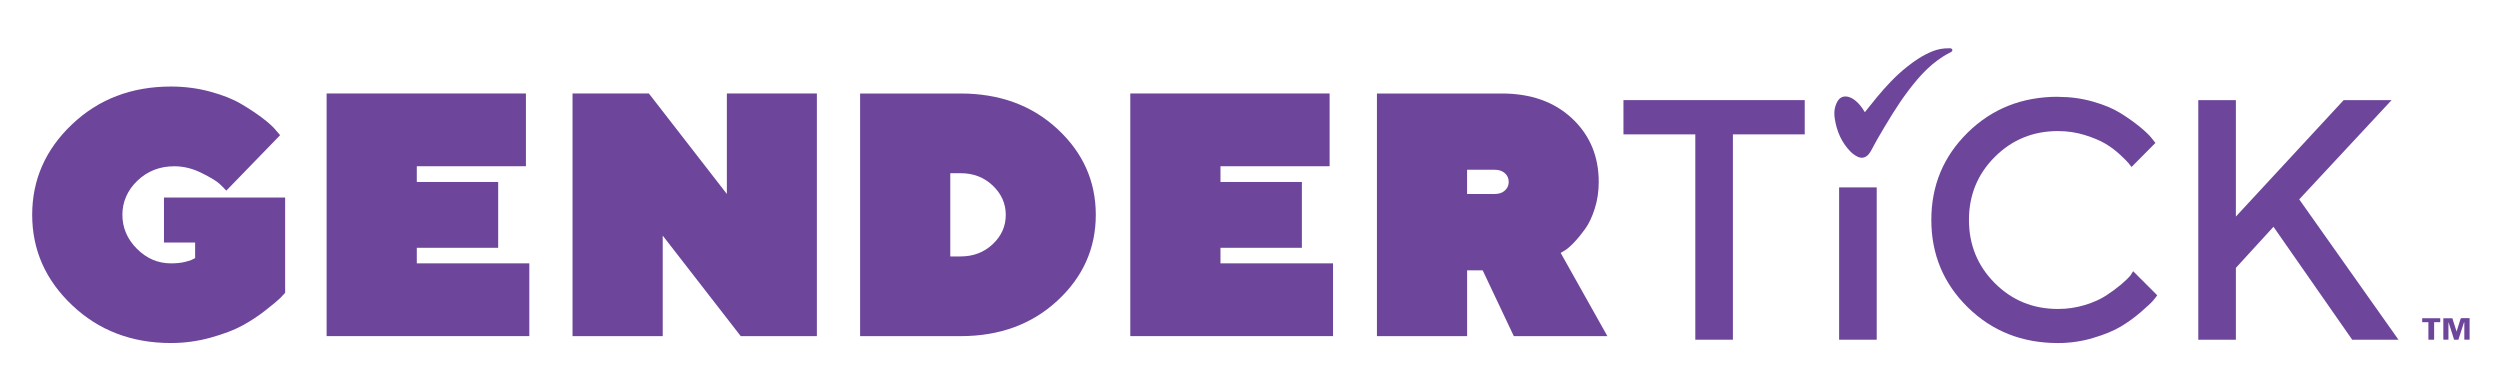
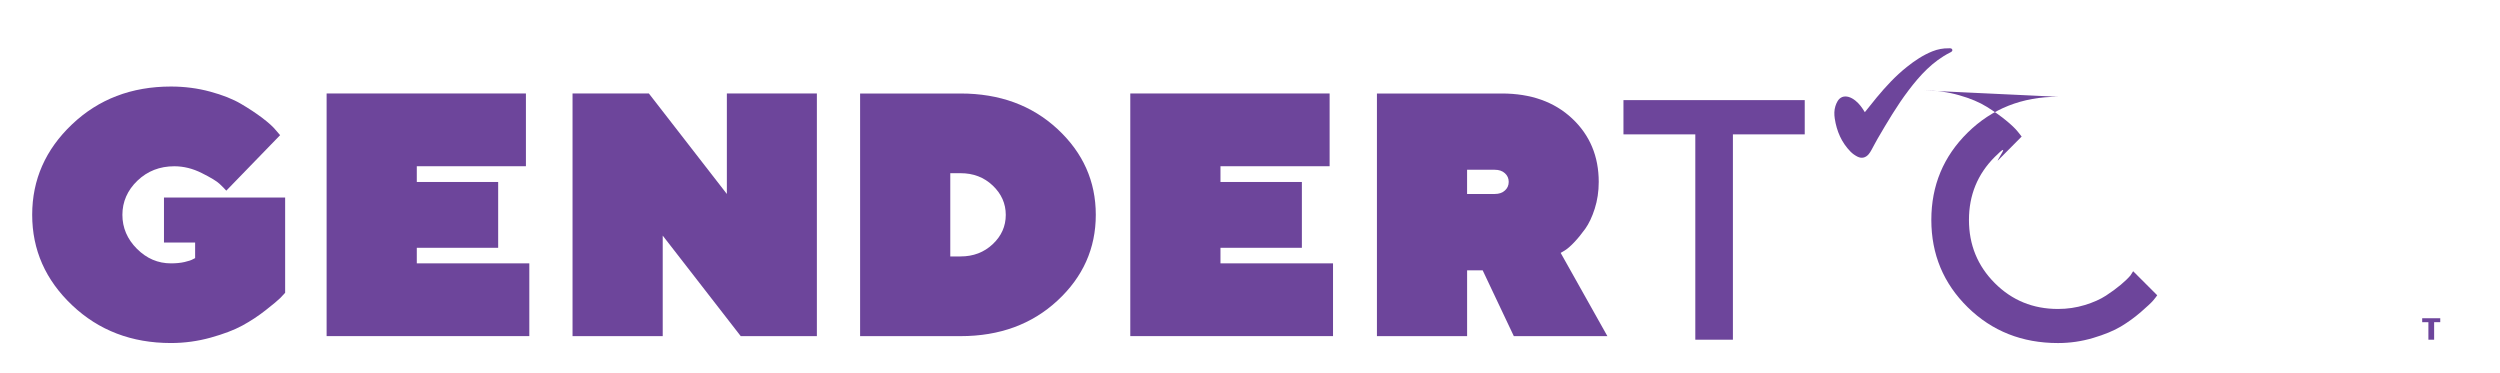
<svg xmlns="http://www.w3.org/2000/svg" id="Layer_1" viewBox="0 0 910.94 135.94">
  <defs>
    <style>.cls-1{fill:#6d459b;stroke-width:0px;}</style>
  </defs>
  <polygon class="cls-1" points="591.55 36.48 591.55 48.96 617.73 48.96 617.73 123.78 631.43 123.78 631.43 48.96 657.6 48.96 657.6 36.48 591.55 36.48" />
-   <rect class="cls-1" x="670.13" y="68.28" width="13.7" height="55.5" />
-   <path class="cls-1" d="M749.88,35.26c-13.07,0-24.03,4.34-32.88,13.03-8.85,8.69-13.27,19.3-13.27,31.84s4.43,23.16,13.27,31.84c8.85,8.68,19.81,13.03,32.88,13.03,4.38,0,8.66-.62,12.81-1.86,4.16-1.24,7.53-2.63,10.11-4.17,2.57-1.54,5.01-3.31,7.3-5.29,2.3-1.99,3.78-3.38,4.45-4.17s1.17-1.43,1.49-1.92l-8.77-8.76-.97,1.52c-.77.93-1.94,2.06-3.5,3.38-1.57,1.32-3.37,2.65-5.42,3.98-2.05,1.34-4.62,2.49-7.73,3.44-3.11.95-6.36,1.43-9.77,1.43-9.09,0-16.77-3.14-23.04-9.43-6.27-6.29-9.4-13.96-9.4-23.01s3.14-16.71,9.43-22.98c6.29-6.27,13.96-9.4,23.01-9.4,3.41,0,6.64.48,9.71,1.43,3.06.95,5.55,1.99,7.46,3.11,1.91,1.12,3.69,2.44,5.36,3.98,1.67,1.54,2.73,2.61,3.2,3.2s.82,1.05,1.06,1.37l8.71-8.77-1.34-1.7c-.93-1.18-2.39-2.58-4.38-4.2-1.99-1.62-4.31-3.27-6.97-4.93-2.66-1.66-6.01-3.08-10.08-4.23-4.06-1.16-8.3-1.73-12.72-1.73" />
-   <polygon class="cls-1" points="853.97 36.48 814.7 78.91 814.7 36.48 801 36.48 801 123.78 814.7 123.78 814.7 97.6 828.4 82.63 857.08 123.78 873.94 123.78 837.78 72.64 871.44 36.48 853.97 36.48" />
+   <path class="cls-1" d="M749.88,35.26c-13.07,0-24.03,4.34-32.88,13.03-8.85,8.69-13.27,19.3-13.27,31.84s4.43,23.16,13.27,31.84c8.85,8.68,19.81,13.03,32.88,13.03,4.38,0,8.66-.62,12.81-1.86,4.16-1.24,7.53-2.63,10.11-4.17,2.57-1.54,5.01-3.31,7.3-5.29,2.3-1.99,3.78-3.38,4.45-4.17s1.17-1.43,1.49-1.92l-8.77-8.76-.97,1.52c-.77.93-1.94,2.06-3.5,3.38-1.57,1.32-3.37,2.65-5.42,3.98-2.05,1.34-4.62,2.49-7.73,3.44-3.11.95-6.36,1.43-9.77,1.43-9.09,0-16.77-3.14-23.04-9.43-6.27-6.29-9.4-13.96-9.4-23.01s3.14-16.71,9.43-22.98s.82,1.05,1.06,1.37l8.71-8.77-1.34-1.7c-.93-1.18-2.39-2.58-4.38-4.2-1.99-1.62-4.31-3.27-6.97-4.93-2.66-1.66-6.01-3.08-10.08-4.23-4.06-1.16-8.3-1.73-12.72-1.73" />
  <path class="cls-1" d="M102.05,49.23l-1.54-1.79c-.99-1.23-2.62-2.71-4.9-4.44-2.28-1.73-4.89-3.46-7.83-5.18-2.94-1.73-6.68-3.21-11.22-4.44-4.54-1.23-9.3-1.85-14.27-1.85-14.34,0-26.36,4.59-36.04,13.78-9.68,9.19-14.52,20.17-14.52,32.95s4.85,23.77,14.55,32.95c9.7,9.19,21.7,13.78,36,13.78,4.93,0,9.76-.66,14.49-1.97,4.72-1.32,8.58-2.78,11.56-4.41,2.98-1.62,5.81-3.49,8.51-5.61,2.69-2.12,4.44-3.57,5.24-4.37.8-.8,1.41-1.45,1.82-1.94v-34.71h-44.15v16.4h11.35v5.67l-.74.37c-.62.37-1.66.72-3.11,1.05s-3.11.49-4.96.49c-4.73,0-8.86-1.77-12.39-5.3s-5.3-7.67-5.3-12.39,1.83-8.96,5.49-12.45c3.66-3.5,8.14-5.24,13.44-5.24,3.37,0,6.7.82,9.98,2.47,3.29,1.64,5.46,2.96,6.51,3.95,1.05.99,1.86,1.81,2.44,2.47l19.61-20.22Z" />
  <polygon class="cls-1" points="119.01 34.06 119.01 122.47 192.87 122.47 192.87 95.96 151.87 95.96 151.87 90.29 181.52 90.29 181.52 66.31 151.87 66.31 151.87 60.57 191.63 60.57 191.63 34.06 119.01 34.06" />
  <polygon class="cls-1" points="264.85 34.06 264.85 70.68 236.43 34.06 208.62 34.06 208.62 122.47 241.48 122.47 241.48 85.85 269.9 122.47 297.65 122.47 297.65 34.06 264.85 34.06" />
  <path class="cls-1" d="M366.48,78.3c0,4.13-1.58,7.69-4.75,10.67-3.17,2.98-7.07,4.47-11.71,4.47h-3.76v-30.33h3.76c4.64,0,8.55,1.5,11.71,4.5,3.16,3,4.75,6.57,4.75,10.7M399.28,78.27c0-12.21-4.65-22.62-13.96-31.26-9.31-8.63-21.08-12.94-35.3-12.94h-36.62v88.41h36.62c14.22,0,25.99-4.32,35.3-12.95,9.31-8.63,13.96-19.05,13.96-31.26" />
  <polygon class="cls-1" points="411.85 34.06 411.85 122.47 485.72 122.47 485.72 95.96 444.71 95.96 444.71 90.29 474.37 90.29 474.37 66.31 444.71 66.31 444.71 60.57 484.48 60.57 484.48 34.06 411.85 34.06" />
  <path class="cls-1" d="M549.74,66.28c0,1.25-.46,2.3-1.39,3.14-.92.84-2.15,1.26-3.67,1.26h-10.11v-8.82h10.11c1.52,0,2.75.42,3.67,1.26.93.84,1.39,1.89,1.39,3.14M581.09,76.02c.96-3.02,1.45-6.26,1.45-9.71,0-9.37-3.24-17.09-9.71-23.15-6.47-6.06-15.01-9.09-25.61-9.09h-45.5v88.41h32.86v-23.98h5.67l11.35,23.98h34.09l-17.02-30.33,1.48-.87c.95-.58,2.09-1.56,3.42-2.96s2.68-3.04,4.04-4.93c1.35-1.89,2.52-4.35,3.48-7.37" />
  <path class="cls-1" d="M679.51,40.87c1.48-1.83,2.88-3.62,4.32-5.36,3.34-4.03,6.89-7.86,11-11.13,2.86-2.28,5.88-4.31,9.3-5.68,1.91-.76,3.9-1.14,5.96-1.1.48,0,1.1-.09,1.27.5.18.6-.42.85-.83,1.06-6.3,3.2-10.91,8.25-15.09,13.76-4.22,5.56-7.74,11.57-11.26,17.58-.76,1.3-1.43,2.66-2.17,3.98-.34.6-.67,1.22-1.12,1.73-1.11,1.29-2.56,1.64-4.08.87-.92-.47-1.81-1.09-2.53-1.83-3.28-3.36-5.04-7.46-5.74-12.07-.22-1.51-.22-3.02.23-4.48.2-.65.48-1.3.83-1.88.89-1.44,2.28-1.94,3.91-1.52.97.26,1.8.77,2.58,1.39,1.4,1.13,2.44,2.57,3.41,4.19" />
-   <path class="cls-1" d="M897.83,117.43c-.68,2.12-1.37,4.23-2.05,6.35h-1.56c-.67-2.09-1.33-4.19-2-6.29-.02,0-.04,0-.07.01v6.26h-1.86v-7.8h3.29c.5,1.58,1,3.18,1.54,4.87.48-1.55.95-3,1.39-4.46.1-.34.25-.46.62-.45.9.03,1.8.01,2.73.01v7.83h-1.92v-6.32s-.06-.01-.1-.02" />
  <polygon class="cls-1" points="882.59 115.96 882.59 117.4 884.85 117.4 884.85 123.78 886.94 123.78 886.94 117.39 889.17 117.39 889.17 115.96 882.59 115.96" />
</svg>